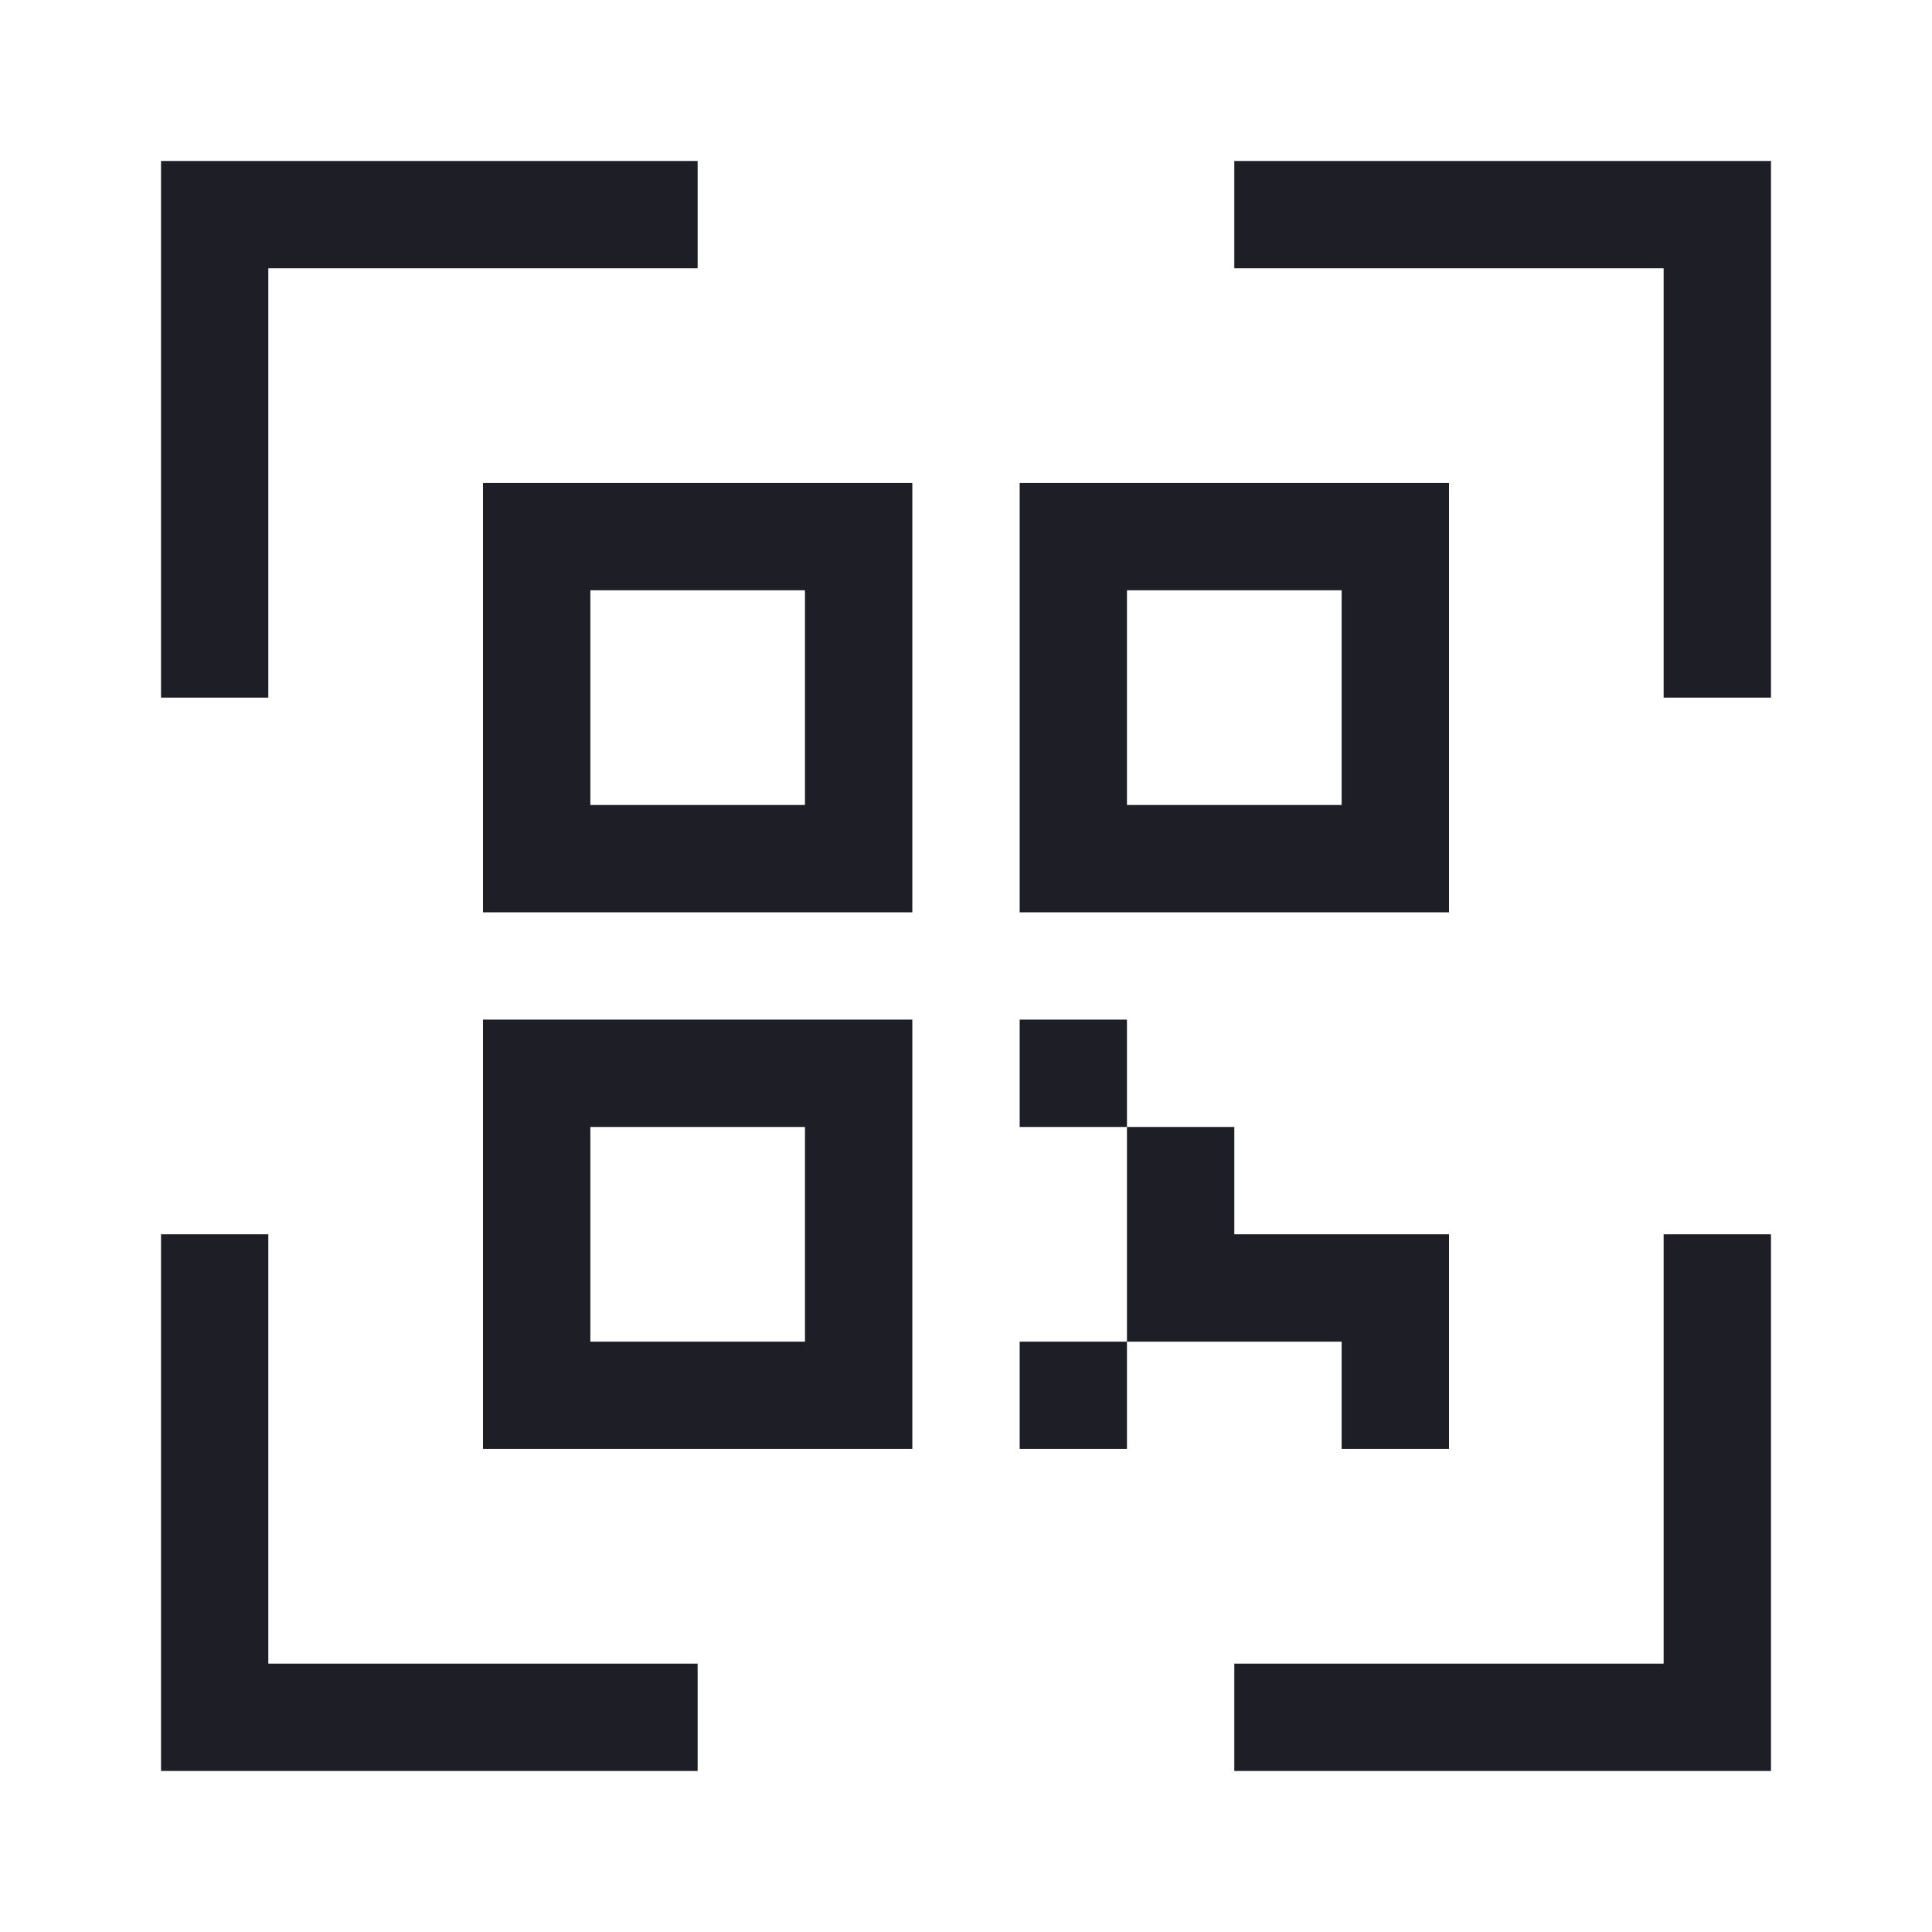
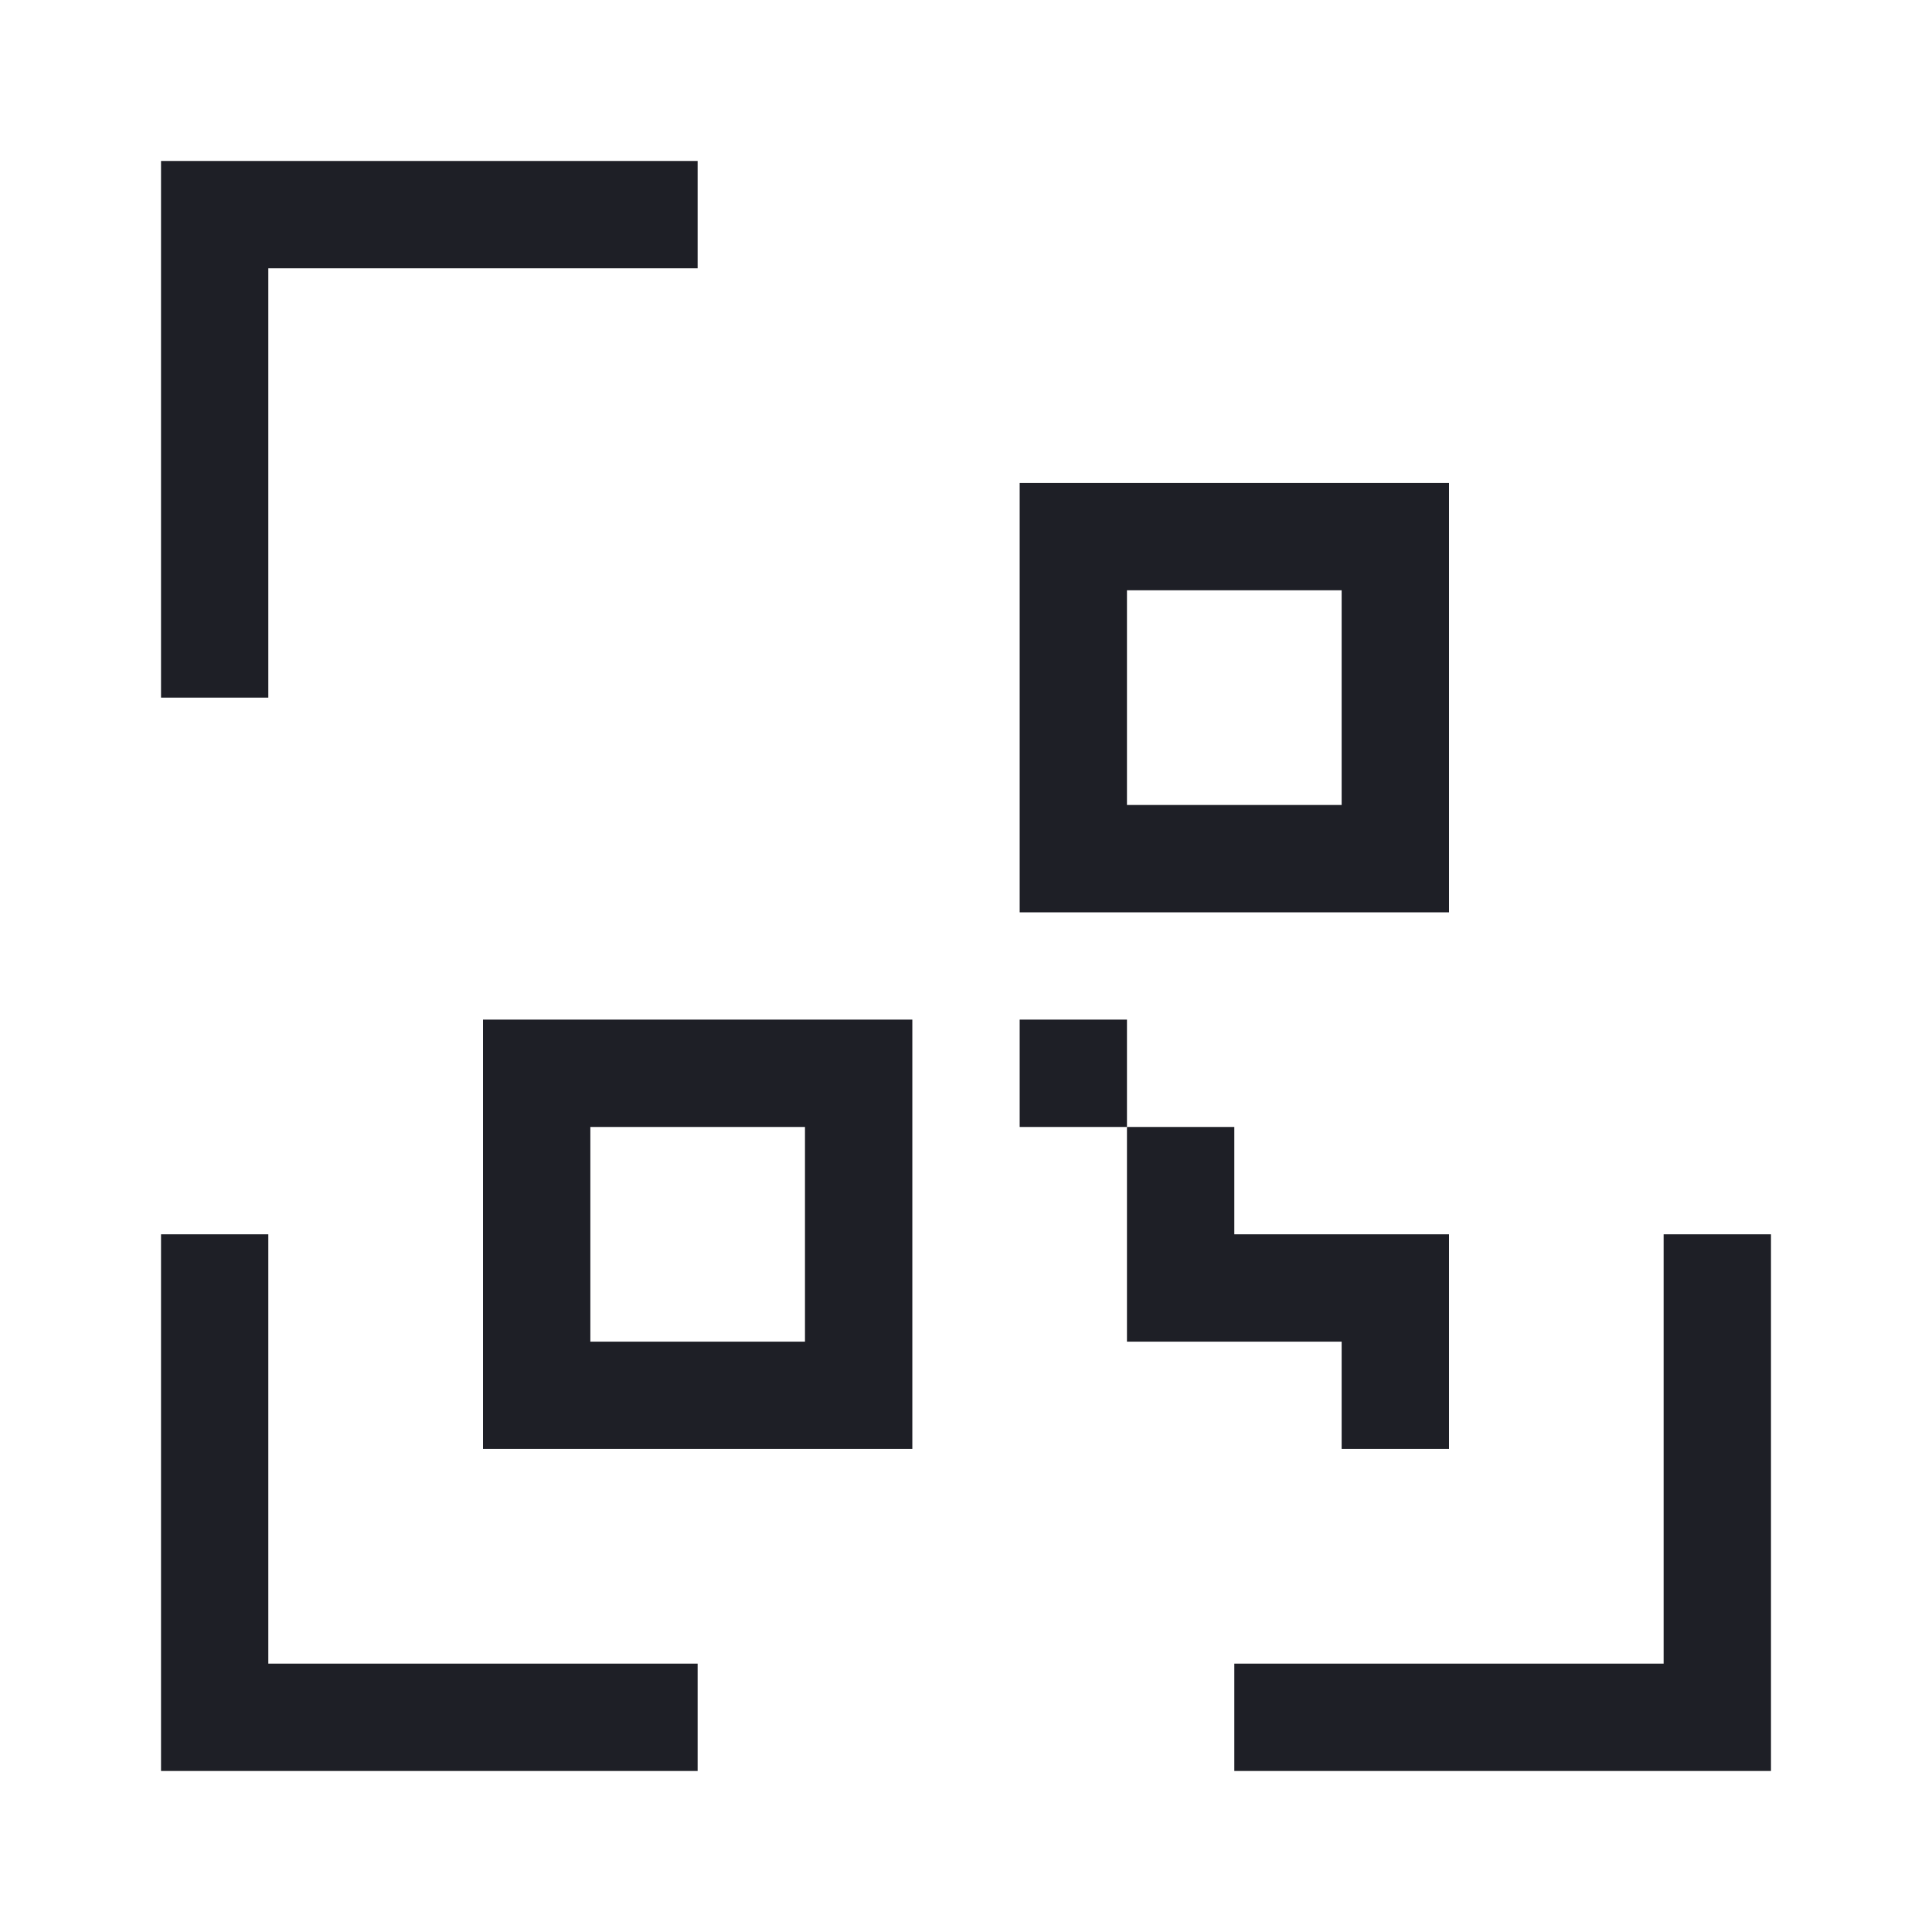
<svg xmlns="http://www.w3.org/2000/svg" width="32" height="32" viewBox="0 0 32 32" fill="none">
  <path d="M11.555 2.666H2.667V11.555H4.444V4.444H11.555V2.666Z" fill="#1E1F26" />
-   <path fill-rule="evenodd" clip-rule="evenodd" d="M8 7.999H15.111V15.111H8V7.999ZM9.778 13.333V9.777H13.333V13.333H9.778Z" fill="#1E1F26" />
  <path fill-rule="evenodd" clip-rule="evenodd" d="M16.889 7.999V15.111H24V7.999H16.889ZM22.222 9.777H18.666V13.333H22.222V9.777Z" fill="#1E1F26" />
  <path fill-rule="evenodd" clip-rule="evenodd" d="M8 16.888H15.111V23.999H8V16.888ZM9.778 22.222V18.666H13.333V22.222H9.778Z" fill="#1E1F26" />
-   <path d="M16.889 16.888H18.666V18.666H16.889V16.888Z" fill="#1E1F26" />
+   <path d="M16.889 16.888H18.666V18.666H16.889Z" fill="#1E1F26" />
  <path d="M18.666 22.222V18.666H20.444V20.444H24V23.999H22.222V22.222H18.666Z" fill="#1E1F26" />
-   <path d="M18.666 22.222V23.999H16.889V22.222H18.666Z" fill="#1E1F26" />
-   <path d="M20.444 2.666V4.444H27.555V11.555H29.333V2.666H20.444Z" fill="#1E1F26" />
  <path d="M4.444 20.444H2.667V29.333H11.555V27.555H4.444V20.444Z" fill="#1E1F26" />
  <path d="M27.555 20.444H29.333V29.333H20.444V27.555H27.555V20.444Z" fill="#1E1F26" />
</svg>